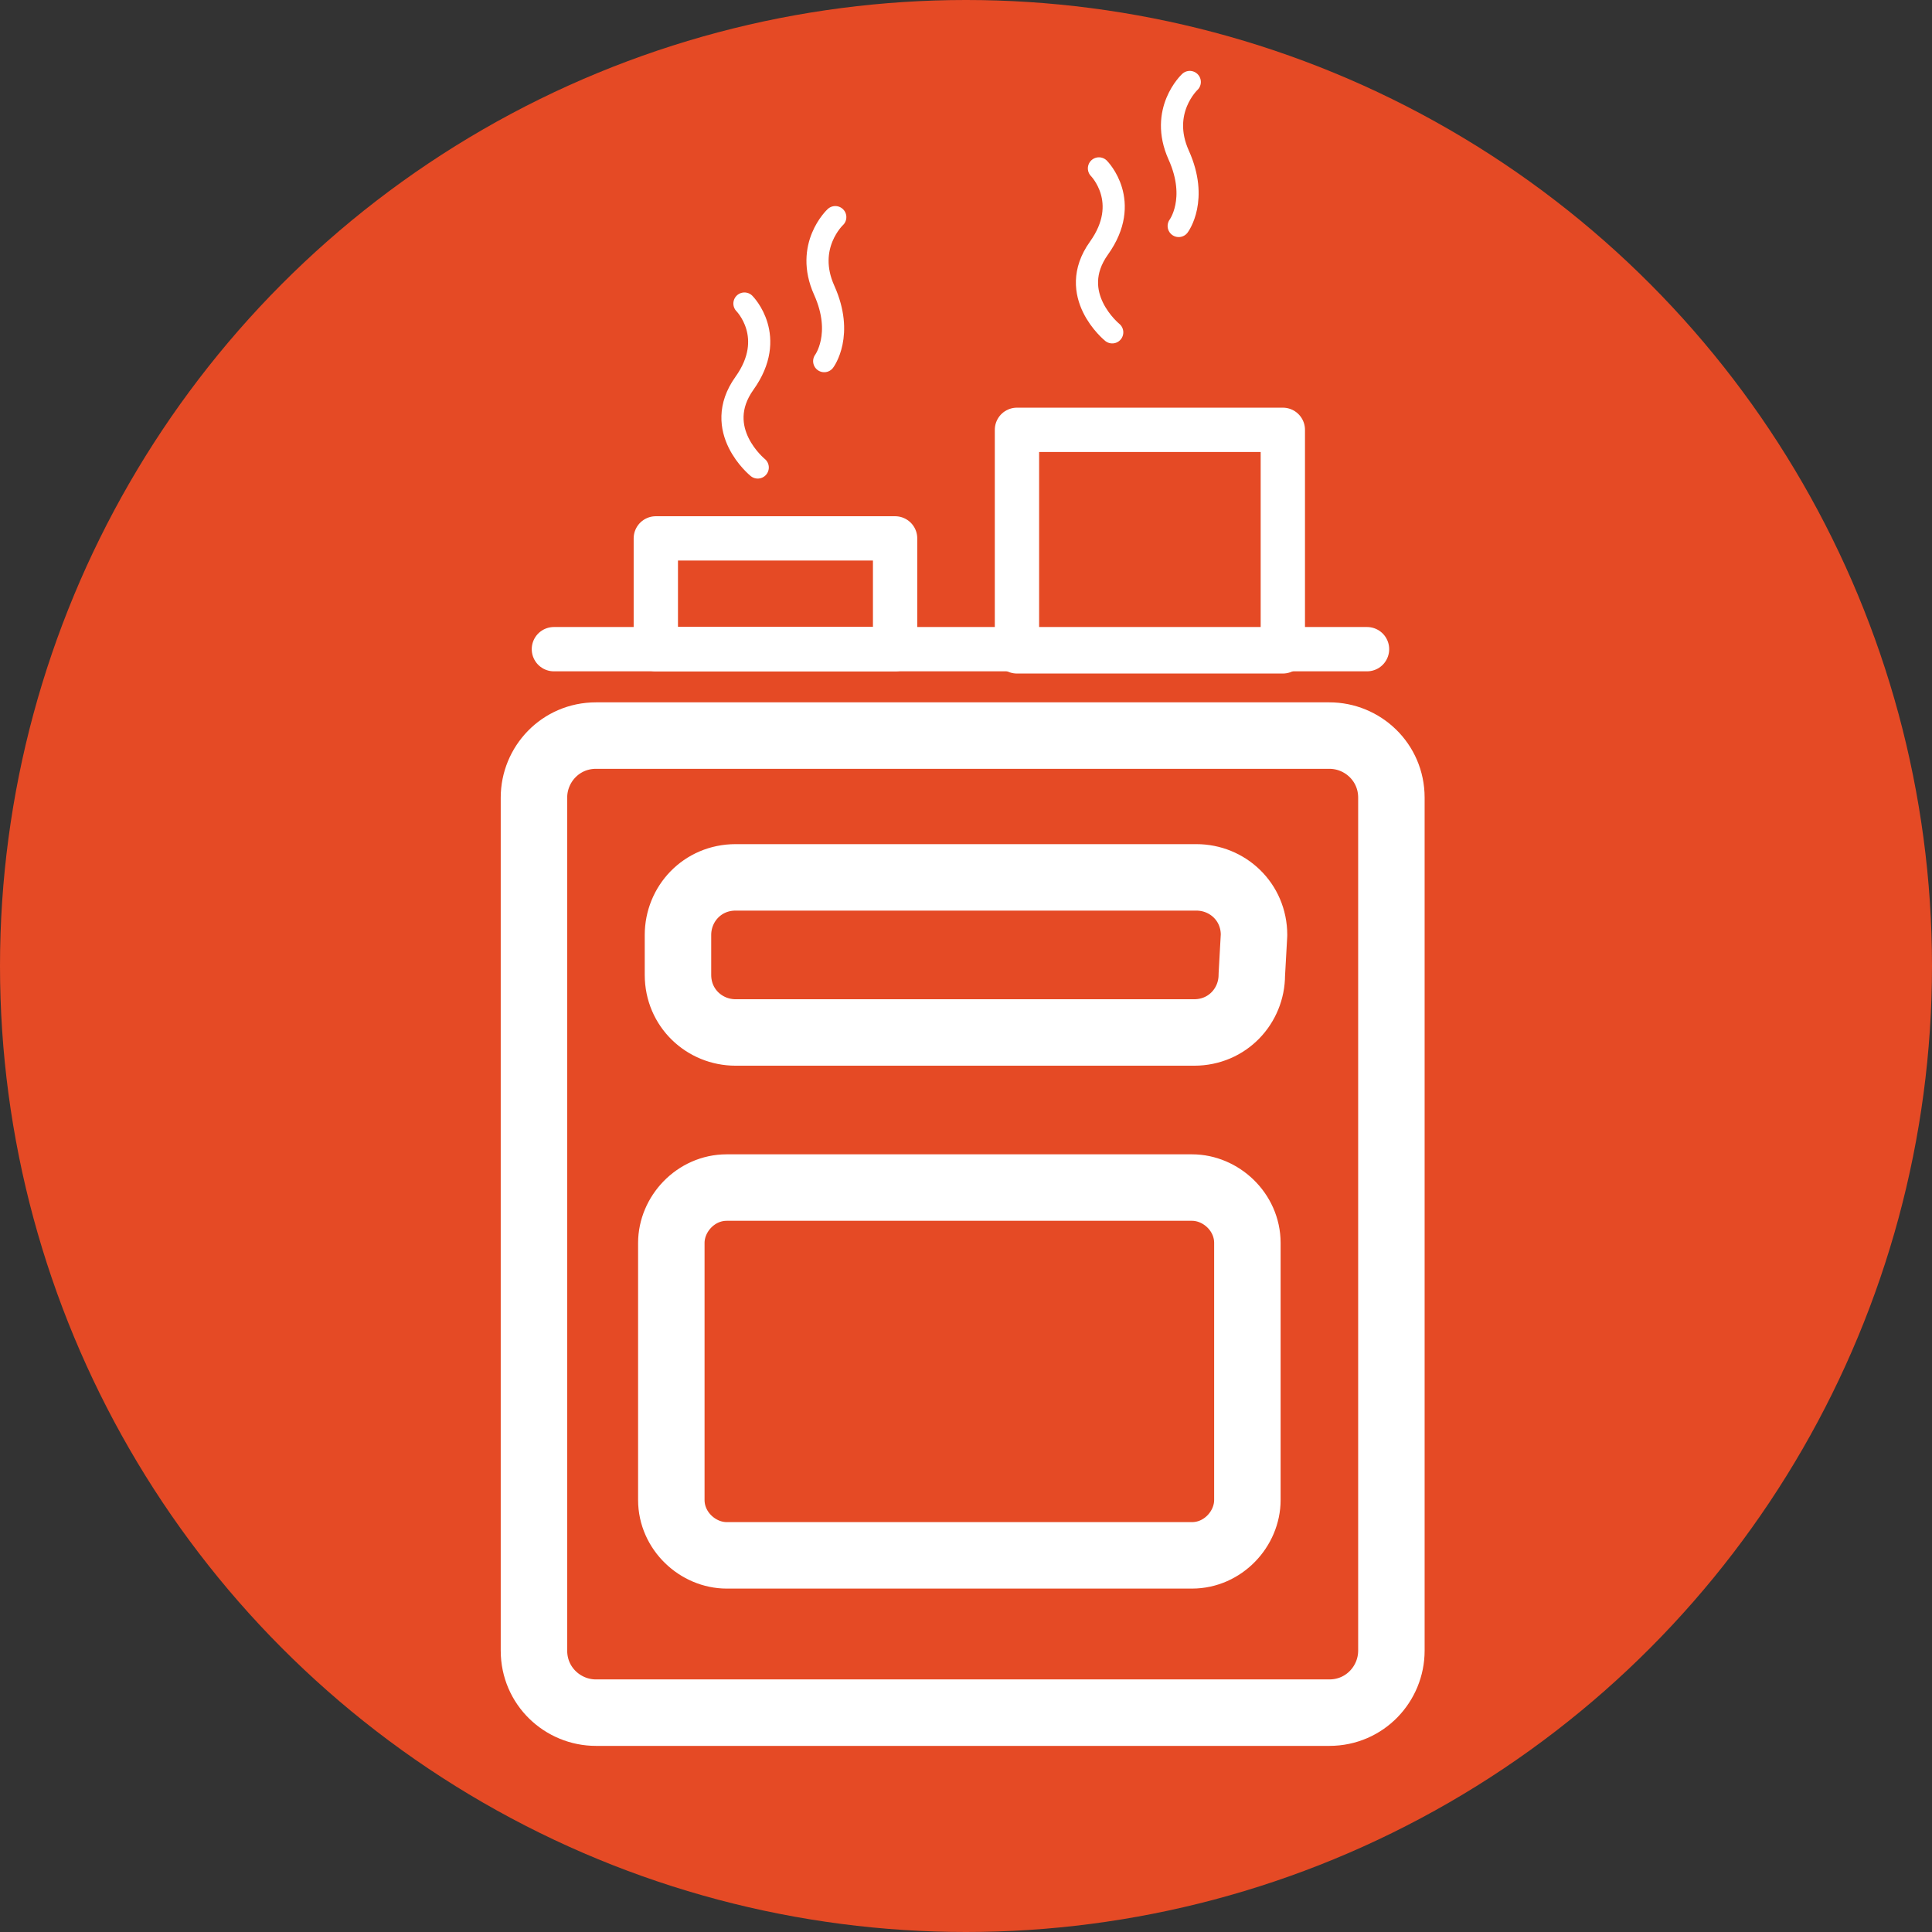
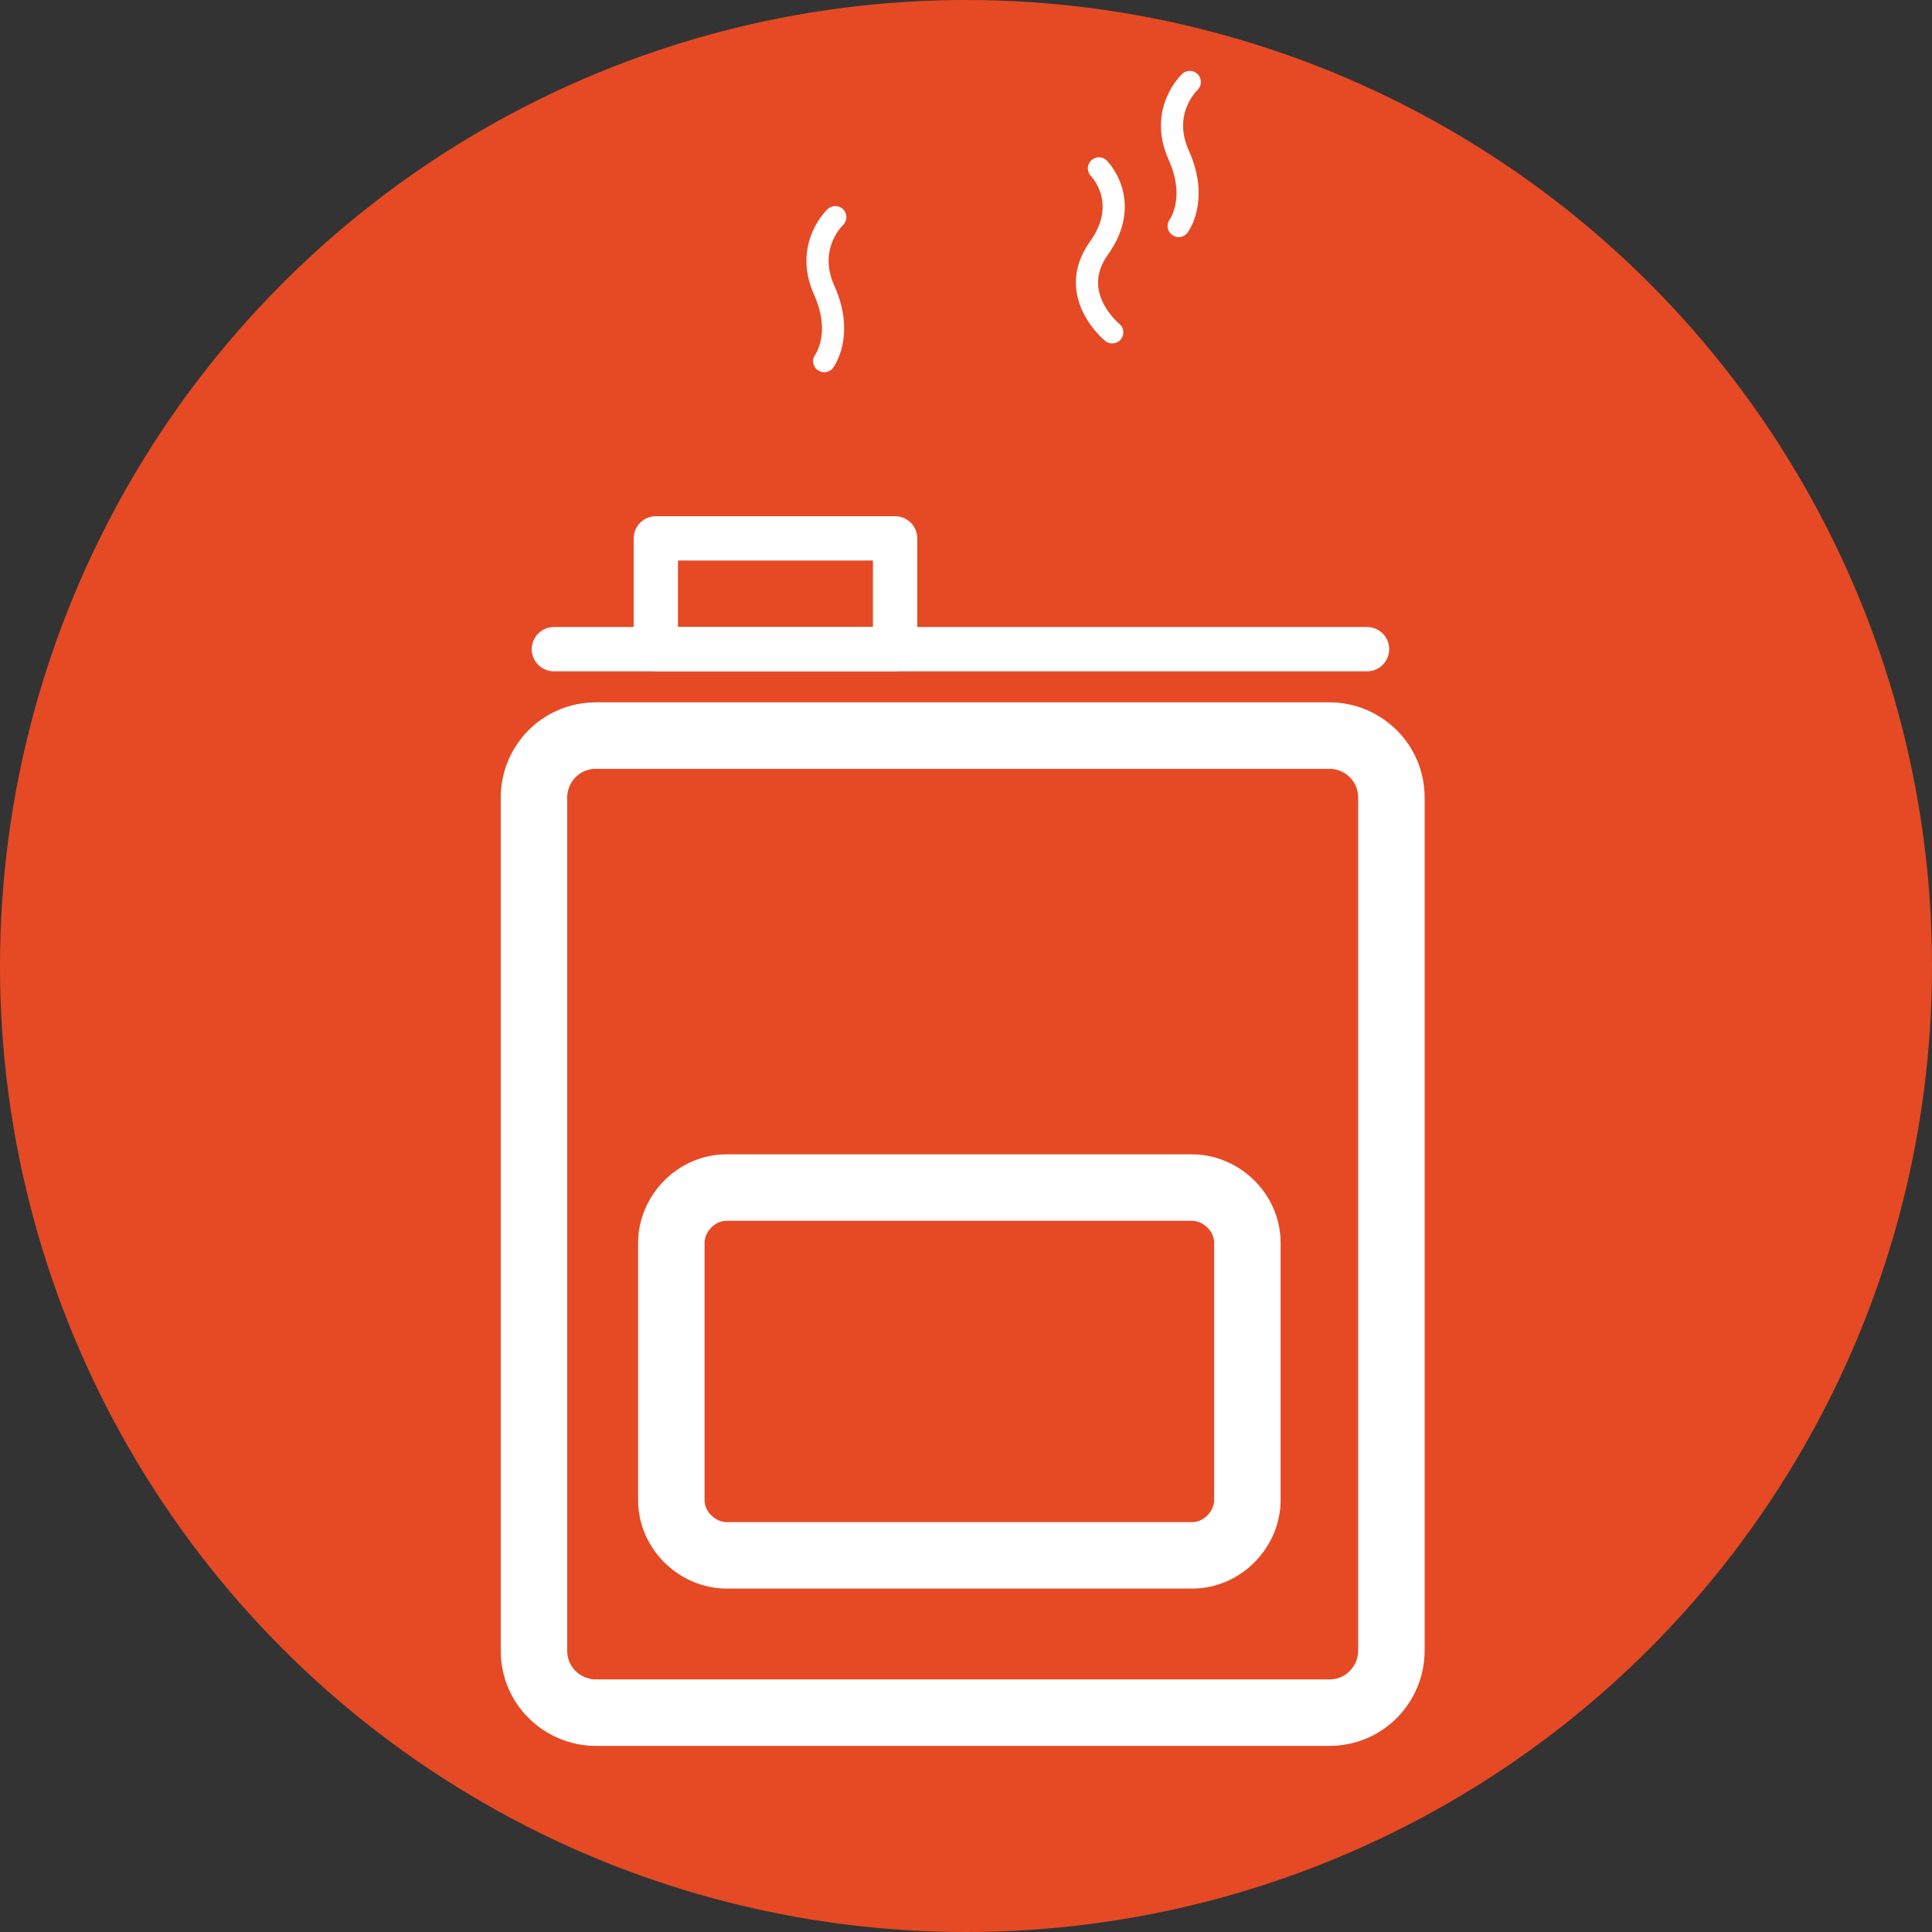
<svg xmlns="http://www.w3.org/2000/svg" version="1.1" id="Layer_1" x="0px" y="0px" viewBox="0 0 87.2 87.2" style="enable-background:new 0 0 87.2 87.2;" xml:space="preserve">
  <rect x="0" y="0" width="87.2" height="87.2" fill="#333333" stroke="none" />
  <style type="text/css">
	.st0{fill:#E54A25;}
	.st1{fill:none;stroke:#FFFFFF;stroke-width:3;stroke-linecap:round;stroke-linejoin:round;stroke-miterlimit:10;}
	.st2{fill:none;stroke:#FFFFFF;stroke-width:2;stroke-linecap:round;stroke-linejoin:round;stroke-miterlimit:10;}
	.st3{fill:none;stroke:#FFFFFF;stroke-linecap:round;stroke-linejoin:round;stroke-miterlimit:10;}
</style>
  <g id="Layer_2_1_">
    <g id="Layer_1-2">
      <circle class="st0" cx="43.6" cy="43.6" r="43.6" />
    </g>
  </g>
  <path class="st1" d="M62.8,74.5c0,1.5-1.2,2.8-2.8,2.8H26.9c-1.5,0-2.8-1.2-2.8-2.8V36c0-1.5,1.2-2.8,2.8-2.8H60  c1.5,0,2.8,1.2,2.8,2.8V74.5z" />
-   <path class="st1" d="M56.5,44c0,1.4-1.1,2.6-2.6,2.6H33.2c-1.4,0-2.6-1.1-2.6-2.6v-1.8c0-1.4,1.1-2.6,2.6-2.6H54  c1.4,0,2.6,1.1,2.6,2.6L56.5,44L56.5,44z" />
  <path class="st1" d="M56.3,67.7c0,1.3-1.1,2.5-2.5,2.5h-21c-1.3,0-2.5-1.1-2.5-2.5V56.1c0-1.3,1.1-2.5,2.5-2.5h21  c1.3,0,2.5,1.1,2.5,2.5C56.3,56.1,56.3,67.7,56.3,67.7z" />
  <line class="st2" x1="25" y1="29.3" x2="61.7" y2="29.3" />
  <rect x="29.6" y="24.3" class="st2" width="10.8" height="5" />
-   <rect x="45.9" y="19.4" class="st2" width="12" height="10" />
  <path class="st3" d="M53.2,10.2c0,0,0.9-1.2,0-3.2s0.5-3.3,0.5-3.3" />
  <path class="st3" d="M49.6,7.6c0,0,1.5,1.5,0,3.6s0.6,3.8,0.6,3.8" />
  <path class="st3" d="M37.2,16.3c0,0,0.9-1.2,0-3.2s0.5-3.3,0.5-3.3" />
-   <path class="st3" d="M33.6,13.7c0,0,1.5,1.5,0,3.6s0.6,3.8,0.6,3.8" />
</svg>